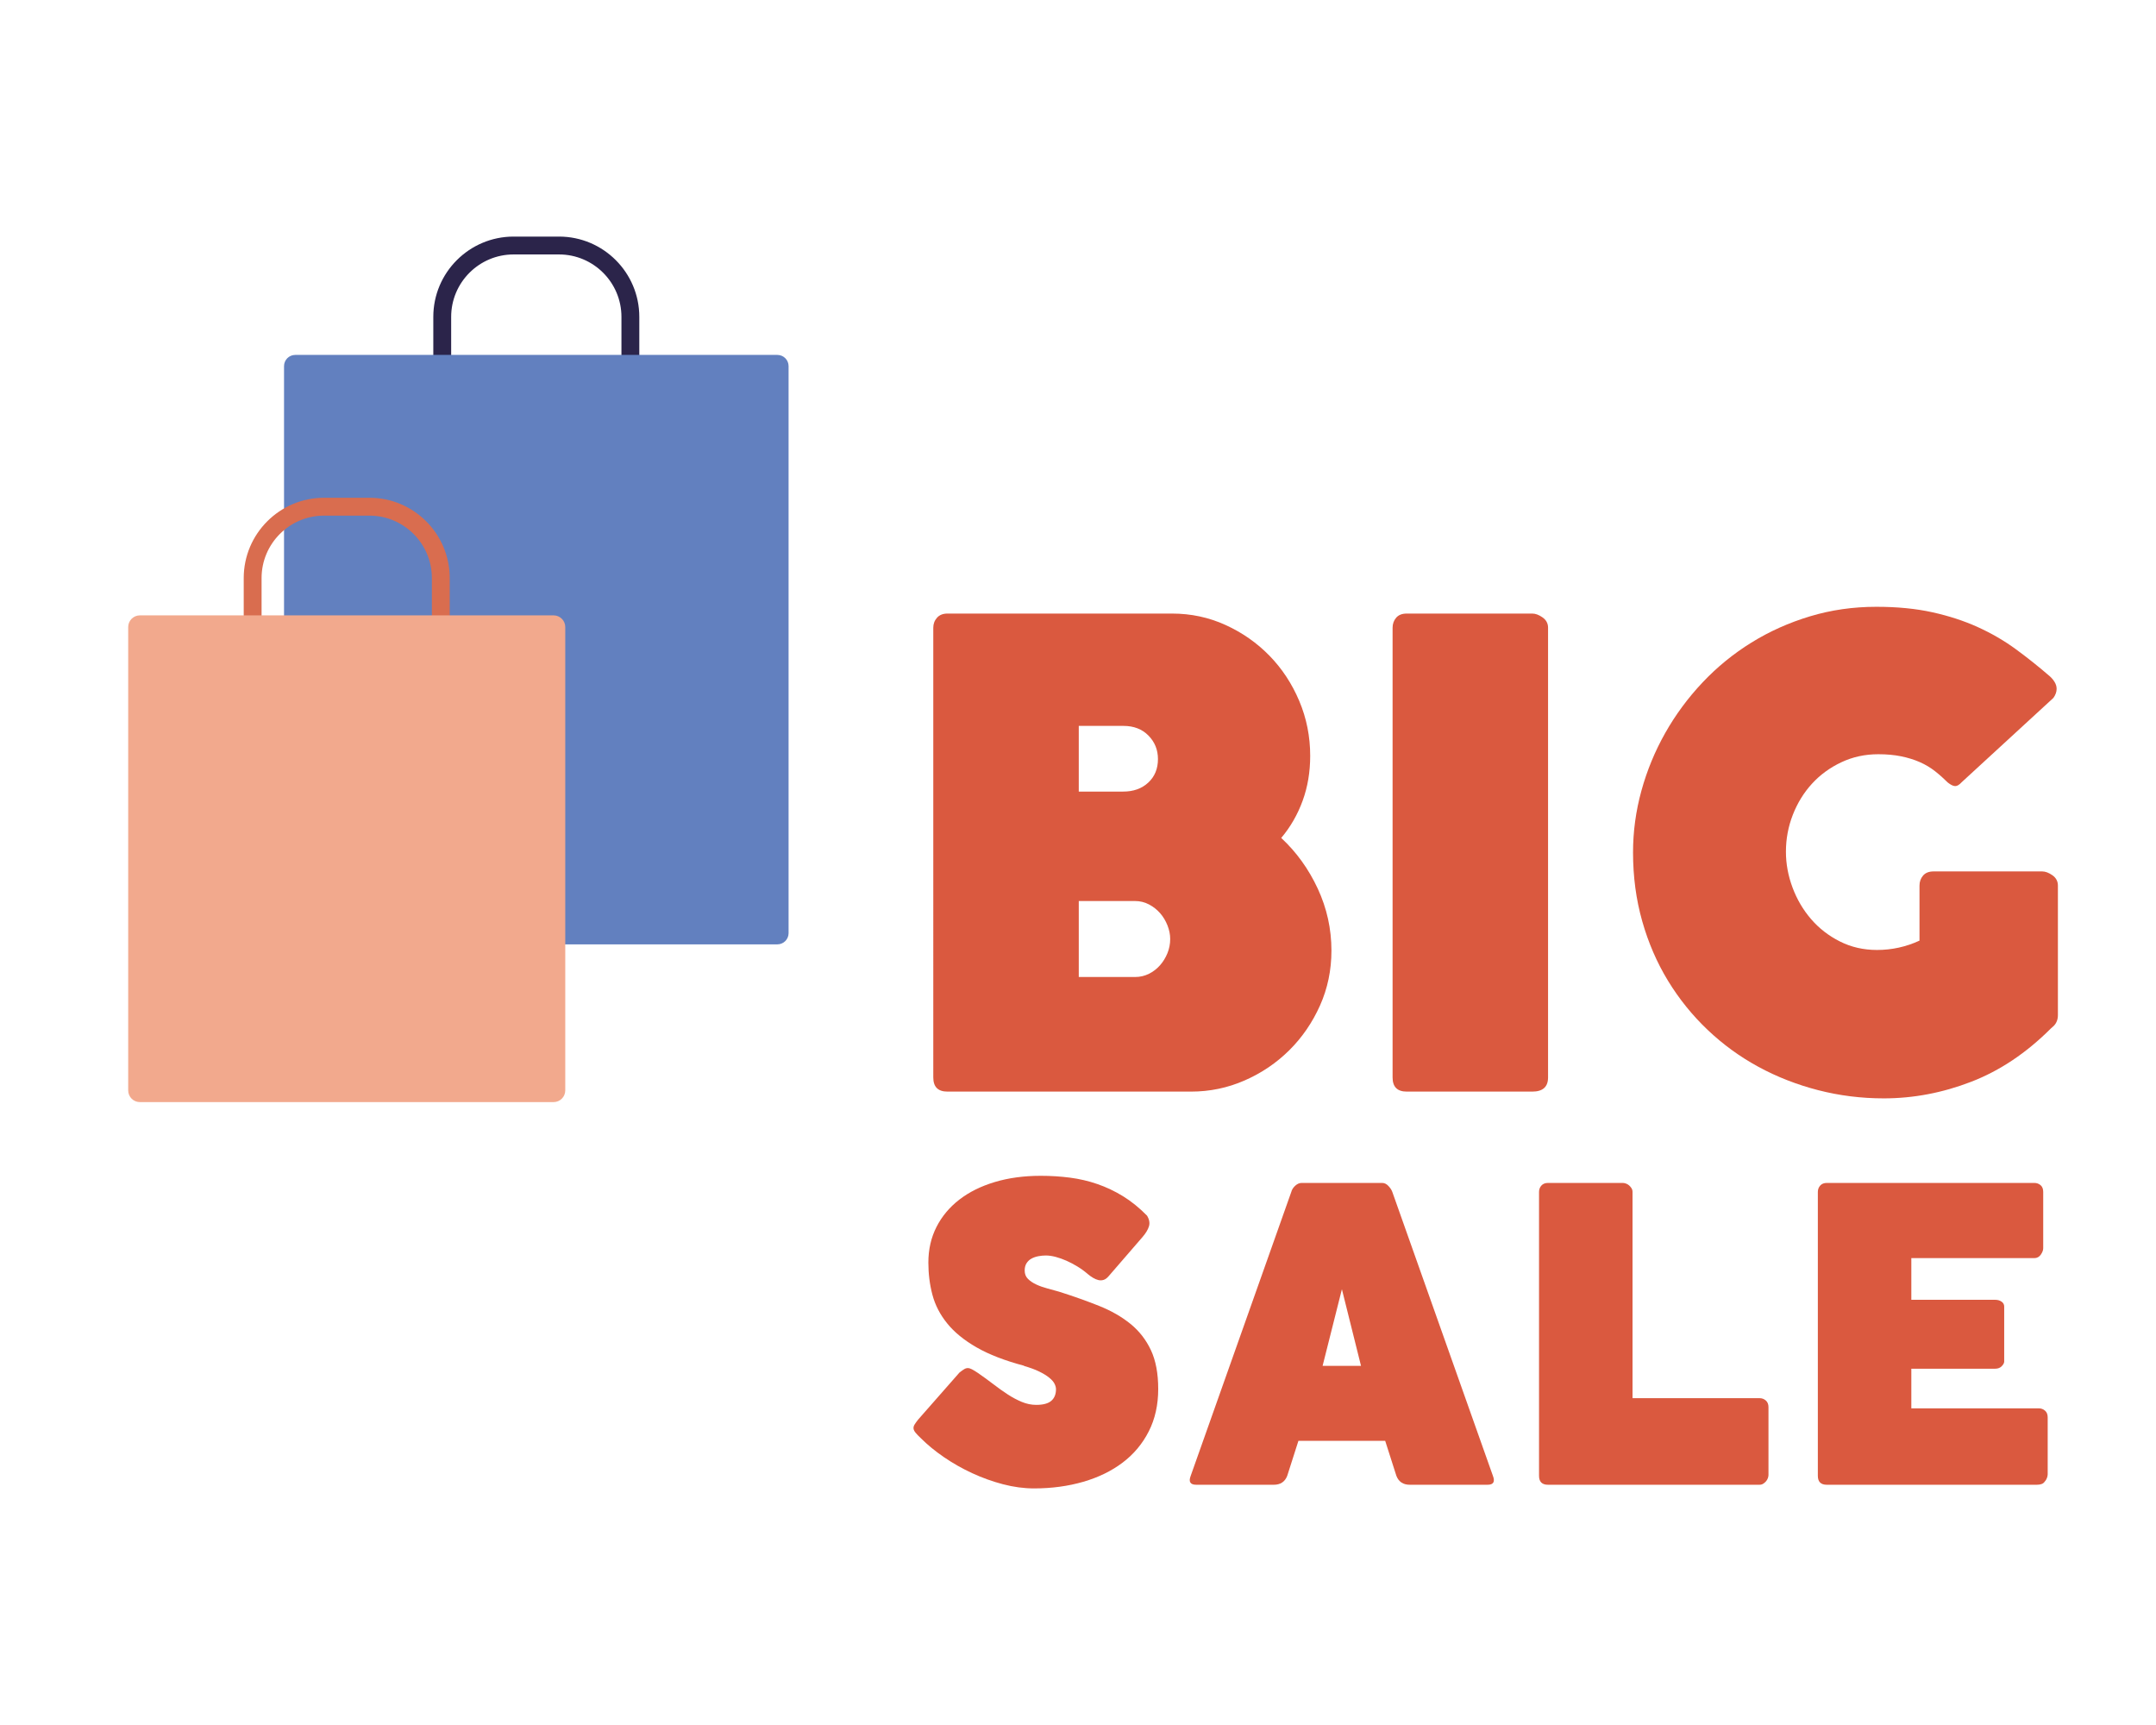
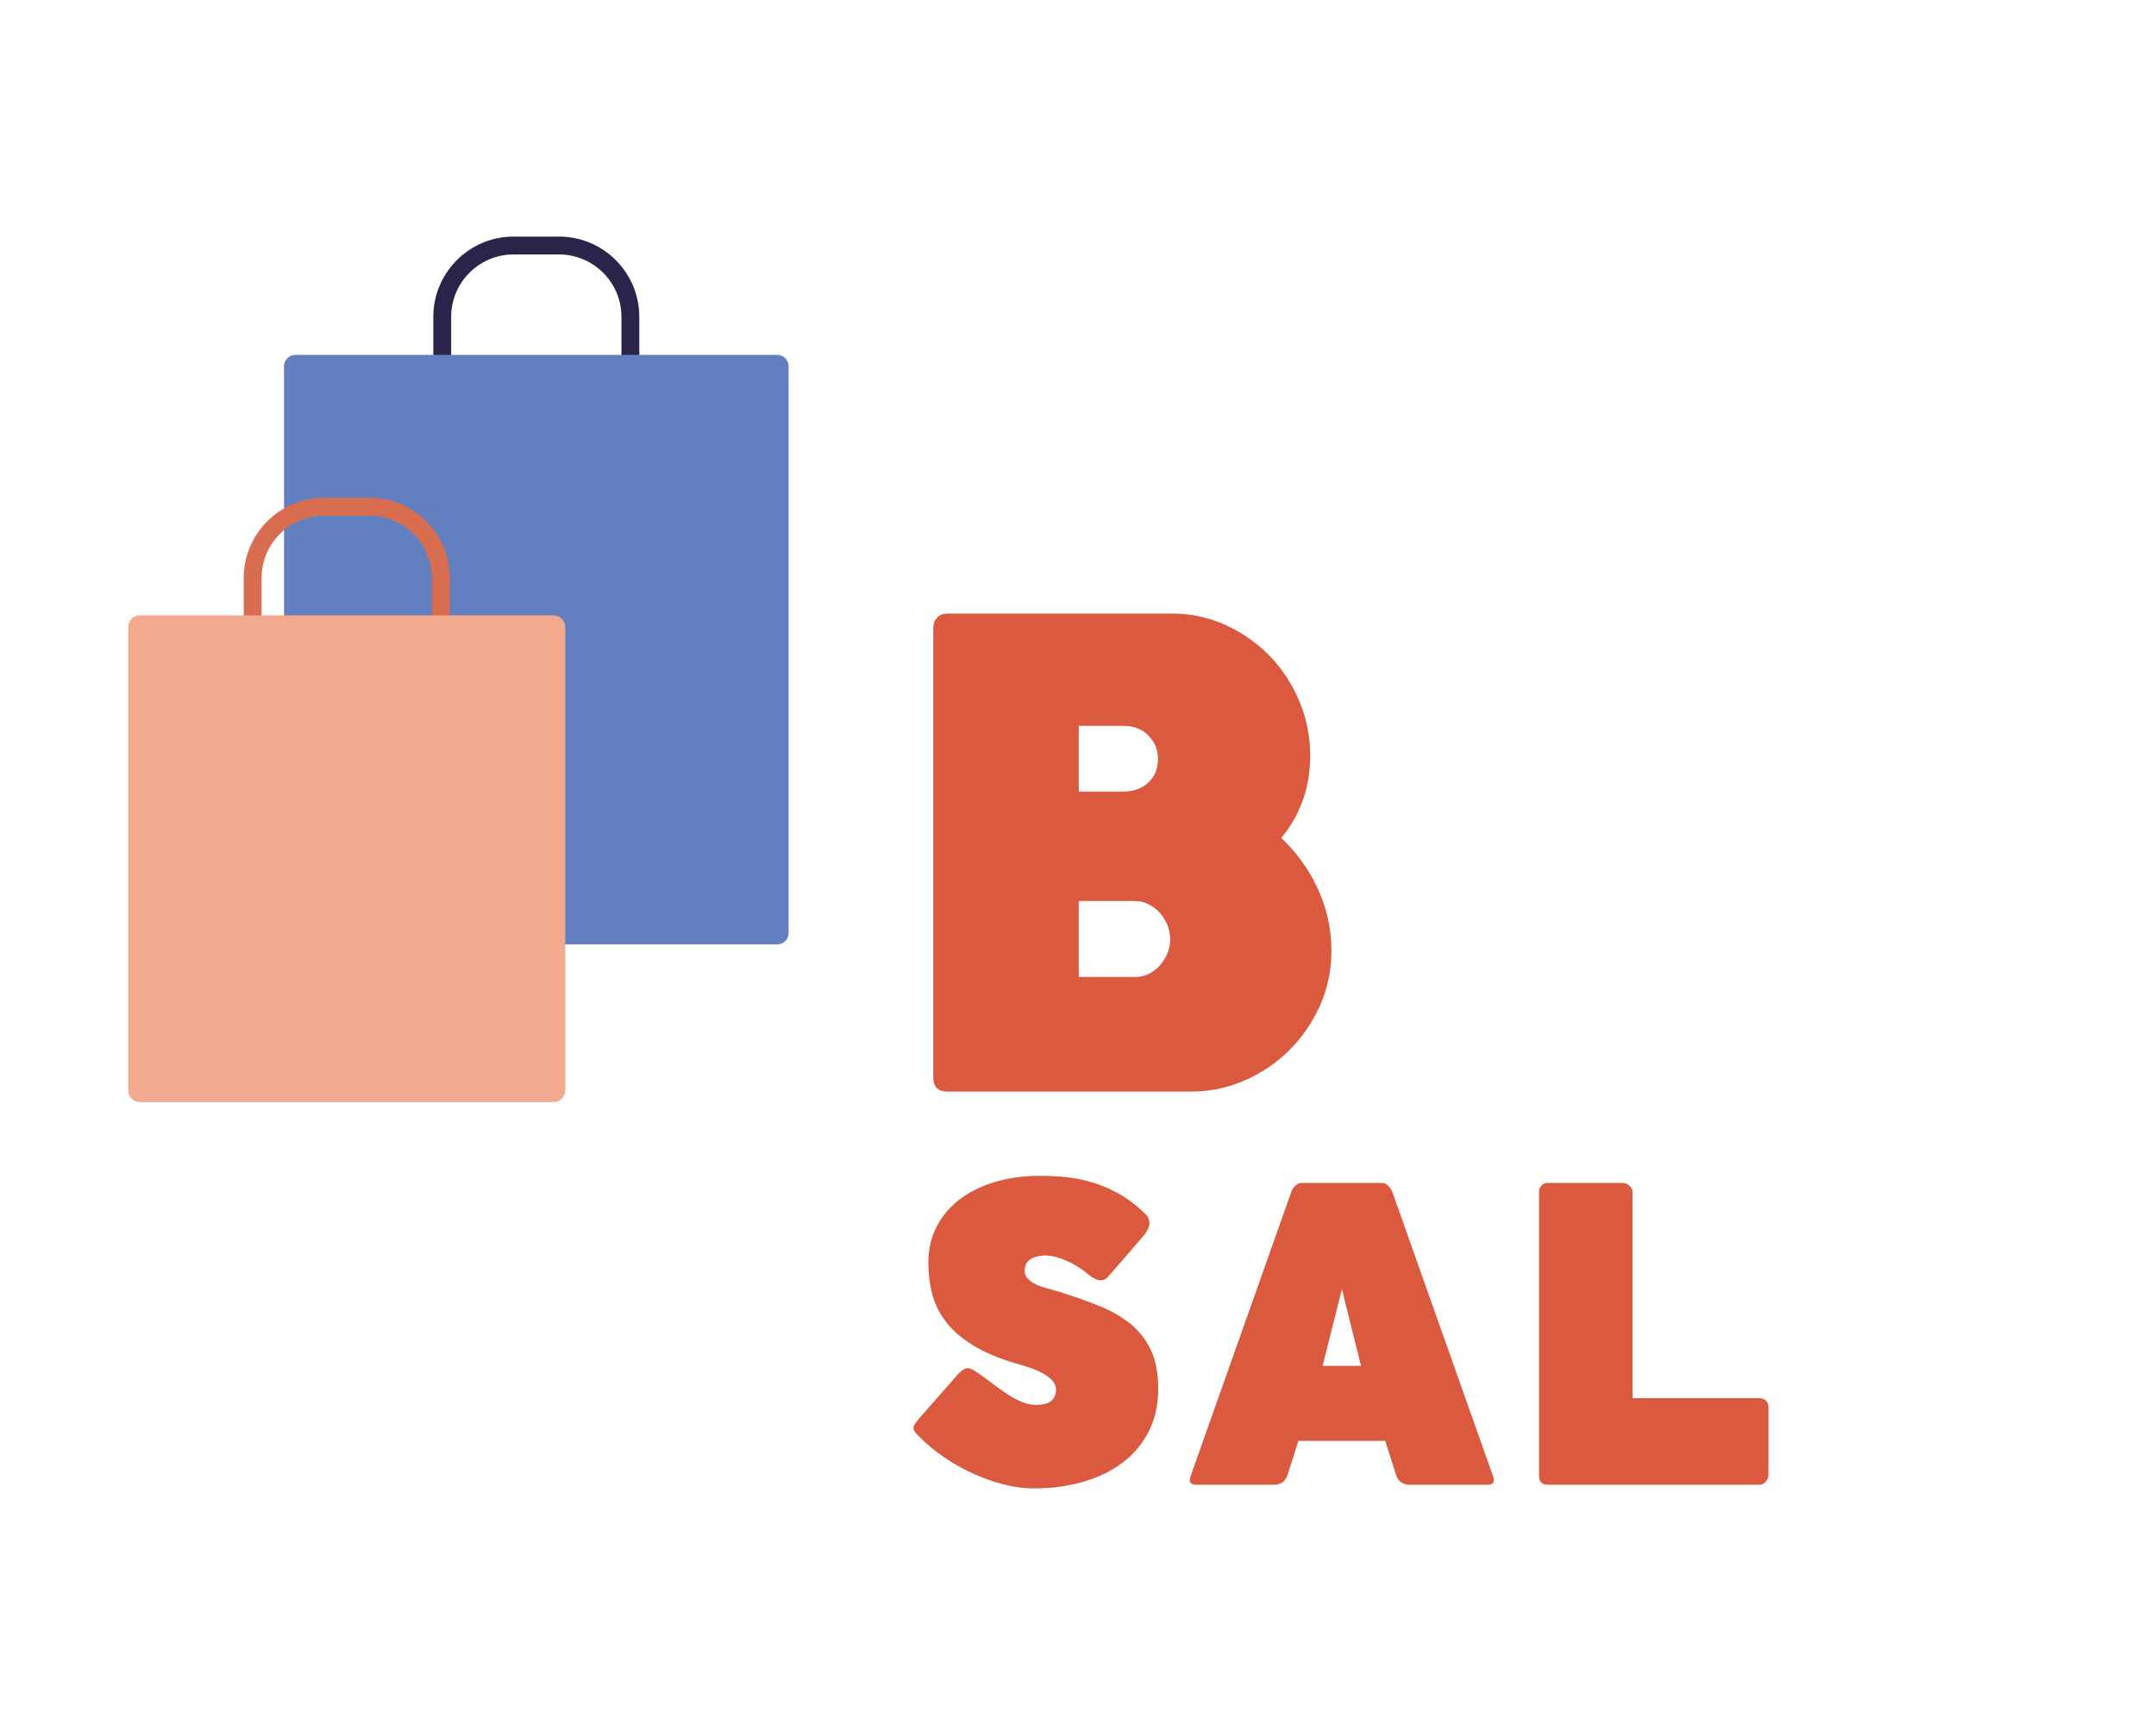
<svg xmlns="http://www.w3.org/2000/svg" version="1.1" id="Layer_1" x="0px" y="0px" viewBox="0 0 2500 2000" style="enable-background:new 0 0 2500 2000;" xml:space="preserve">
  <g>
    <g>
      <g>
        <path style="fill:#DA593F;" d="M1082.193,727.804c0-4.49,1.426-8.332,4.298-11.568c2.852-3.236,6.896-4.854,12.124-4.854h260.516     c21.893,0,42.551,4.409,61.956,13.247c19.405,8.838,36.393,20.71,50.944,35.635c14.561,14.925,26.069,32.419,34.522,52.441     c8.464,20.042,12.691,41.237,12.691,63.645c0,18.646-2.923,36.019-8.767,52.057c-5.855,16.058-14.126,30.417-24.825,43.118     c17.666,16.422,31.782,36.019,42.369,58.771c10.567,22.772,15.856,46.718,15.856,71.856c0,22.631-4.419,43.846-13.247,63.625     c-8.838,19.779-20.709,37.091-35.645,51.895c-14.925,14.804-32.227,26.494-51.875,35.068     c-19.658,8.595-40.317,12.883-61.956,12.883h-282.54c-10.951,0-16.422-5.461-16.422-16.422V727.804z M1342.709,880.071     c0-10.699-3.671-19.779-11.012-27.242c-7.341-7.463-16.978-11.204-28.92-11.204h-51.885v76.144h51.511     c11.942,0,21.65-3.479,29.113-10.456C1338.978,900.355,1342.709,891.275,1342.709,880.071z M1356.897,1088.702     c0-5.218-1.062-10.496-3.175-15.856c-2.113-5.339-4.985-10.072-8.585-14.177c-3.61-4.105-7.897-7.463-12.873-10.072     c-4.985-2.629-10.335-3.923-16.058-3.923h-65.314v88.076h65.314c5.723,0,11.073-1.234,16.058-3.721     c4.975-2.488,9.263-5.784,12.873-9.91c3.6-4.106,6.472-8.757,8.585-13.995     C1355.835,1099.906,1356.897,1094.446,1356.897,1088.702z" />
-         <path style="fill:#DA593F;" d="M1614.784,727.804c0-4.49,1.365-8.332,4.105-11.568c2.74-3.236,6.846-4.854,12.316-4.854h145.563     c3.731,0,7.715,1.476,11.942,4.47c4.227,2.993,6.35,6.977,6.35,11.952V1249.2c0,10.961-6.098,16.422-18.293,16.422h-145.563     c-10.951,0-16.422-5.461-16.422-16.422V727.804z" />
-         <path style="fill:#DA593F;" d="M2376.927,784.148c2.235,2.002,4.105,4.247,5.592,6.735c1.497,2.487,2.245,5.096,2.245,7.827     c0,3.499-1.254,6.977-3.731,10.456l-106.378,97.783c-2.74,2.993-5.218,4.469-7.463,4.469c-2.235,0-5.096-1.355-8.585-4.105     c-4.722-4.712-9.698-9.141-14.925-13.247c-5.228-4.105-11.073-7.584-17.544-10.436c-6.472-2.872-13.682-5.097-21.65-6.735     c-7.958-1.618-16.786-2.427-26.493-2.427c-15.431,0-29.74,3.115-42.926,9.343c-13.186,6.209-24.511,14.501-33.966,24.815     c-9.455,10.334-16.857,22.327-22.206,36.019c-5.349,13.692-8.019,27.99-8.019,42.916c0,13.934,2.548,27.747,7.645,41.439     c5.106,13.672,12.256,25.867,21.468,36.565c9.202,10.699,20.335,19.354,33.4,25.948c13.065,6.593,27.434,9.89,43.108,9.89     c17.17,0,33.592-3.6,49.266-10.82v-63.827c0-4.49,1.365-8.332,4.105-11.568c2.74-3.236,6.846-4.854,12.316-4.854h125.784     c3.731,0,7.705,1.497,11.942,4.469c4.227,2.993,6.34,6.977,6.34,11.953v150.042c0,5.218-1.618,9.445-4.844,12.681l-3.367,2.993     c-28.364,28.354-59.155,48.963-92.373,61.764c-33.218,12.822-66.992,19.233-101.333,19.233c-26.119,0-51.5-3.175-76.134-9.526     c-24.633-6.35-47.719-15.37-69.237-27.06c-21.529-11.689-41.186-26.008-58.973-42.915     c-17.787-16.928-33.097-35.898-45.909-56.931c-12.812-21.013-22.762-44.028-29.851-69.045     c-7.099-24.997-10.638-51.551-10.638-79.683c0-24.127,3.226-47.951,9.697-71.472c6.472-23.521,15.684-45.848,27.626-67.002     c11.942-21.134,26.372-40.671,43.29-58.589c16.917-17.919,35.837-33.35,56.729-46.273c20.901-12.944,43.542-23.076,67.933-30.417     c24.38-7.341,50.014-11.022,76.882-11.022c24.137,0,45.787,2.123,64.95,6.35c19.152,4.227,36.697,9.95,52.623,17.17     c15.916,7.22,30.609,15.734,44.038,25.563C2350.798,762.448,2363.984,772.964,2376.927,784.148z" />
      </g>
    </g>
    <g>
      <g>
        <path style="fill:#DA593F;" d="M1133.977,1591.857c6.128,4.227,12.053,8.555,17.797,12.943     c5.733,4.409,11.305,8.373,16.725,11.912c5.42,3.539,10.88,6.431,16.381,8.716c5.501,2.285,11.073,3.418,16.725,3.418     c8.019,0,13.823-1.578,17.443-4.712c3.61-3.135,5.42-7.625,5.42-13.429c0-2.043-0.586-4.206-1.77-6.492     c-1.173-2.265-3.216-4.591-6.128-6.937c-2.902-2.366-6.755-4.732-11.548-7.079c-4.793-2.366-10.8-4.55-18.02-6.593h0.94     c-22.621-5.966-41.166-13.125-55.616-21.458c-14.45-8.312-25.806-17.575-34.047-27.808     c-8.251-10.193-13.945-21.235-17.089-33.107c-3.145-11.851-4.712-24.309-4.712-37.333c0-15.249,3.145-29.022,9.425-41.358     c6.29-12.337,15.117-22.894,26.514-31.691c11.386-8.797,25.098-15.593,41.126-20.386c16.017-4.793,33.774-7.2,53.25-7.2     c11.629,0,22.894,0.708,33.815,2.123c10.921,1.416,21.518,3.883,31.812,7.422c10.294,3.539,20.224,8.251,29.81,14.137     c9.586,5.905,18.849,13.409,27.808,22.509c2.67,4.409,3.418,8.535,2.235,12.377c-1.173,3.843-3.65,7.968-7.422,12.357     l-39.346,45.484c-1.891,2.204-3.812,3.62-5.774,4.247c-1.972,0.627-3.974,0.708-6.016,0.243     c-2.043-0.485-4.116-1.335-6.239-2.609c-2.123-1.254-4.207-2.73-6.249-4.469c-3.61-3.135-7.534-6.007-11.781-8.595     c-4.237-2.589-8.484-4.833-12.721-6.714c-4.247-1.881-8.454-3.377-12.61-4.49c-4.166-1.092-7.978-1.638-11.427-1.638     c-2.831,0-5.703,0.263-8.605,0.829c-2.912,0.546-5.542,1.436-7.897,2.71c-2.356,1.254-4.278,3.014-5.764,5.299     c-1.496,2.265-2.245,5.137-2.245,8.595c0,3.923,1.254,7.159,3.772,9.667c2.508,2.508,5.693,4.672,9.546,6.472     c3.842,1.82,8.13,3.337,12.842,4.591c4.712,1.274,9.263,2.528,13.661,3.782c16.816,5.339,32.288,10.84,46.424,16.483     c14.137,5.663,26.281,12.62,36.413,20.871c10.132,8.231,18.02,18.364,23.682,30.397c5.653,12.013,8.484,27.06,8.484,45.12     c0,18.384-3.661,34.765-10.961,49.124c-7.301,14.379-17.403,26.433-30.286,36.181c-12.883,9.748-28.121,17.17-45.706,22.267     c-17.605,5.096-36.606,7.665-57.032,7.665c-11.781,0-23.804-1.618-36.049-4.834c-12.256-3.216-24.158-7.503-35.705-12.842     c-11.548-5.339-22.429-11.507-32.632-18.505c-10.213-6.977-19.172-14.339-26.868-22.024c-2.67-2.508-4.712-4.631-6.128-6.371     c-1.416-1.719-2.204-3.337-2.356-4.833c-0.162-1.476,0.233-3.014,1.183-4.591c0.941-1.557,2.356-3.539,4.237-5.885l47.84-54.443     c2.194-1.719,4.004-3.013,5.42-3.883c1.406-0.87,2.821-1.294,4.237-1.294c1.416,0,3.023,0.465,4.834,1.416     C1128.83,1588.54,1131.156,1589.956,1133.977,1591.857z" />
        <path style="fill:#DA593F;" d="M1731.102,1711.077c2.67,6.917,0.627,10.375-6.128,10.375h-90.25     c-7.705,0-12.893-3.458-15.552-10.375l-12.964-40.529h-100.625l-12.964,40.529c-2.67,6.917-7.857,10.375-15.552,10.375h-90.017     c-6.906,0-9.03-3.458-6.36-10.375l116.653-329.187c0.617-2.508,2.113-4.874,4.469-7.078c2.356-2.184,4.874-3.297,7.543-3.297     h93.314c2.67,0,5.106,1.173,7.311,3.539c2.194,2.346,3.691,4.631,4.47,6.836L1731.102,1711.077z M1533.625,1583.605h44.543     l-22.155-88.844L1533.625,1583.605z" />
        <path style="fill:#DA593F;" d="M2040.268,1621.06c2.831,0,5.268,0.91,7.311,2.71c2.043,1.82,3.064,4.368,3.064,7.665v78.712     c0,1.092-0.233,2.305-0.708,3.64c-0.475,1.335-1.183,2.568-2.124,3.661c-0.94,1.092-2.043,2.042-3.297,2.831     c-1.264,0.789-2.67,1.173-4.247,1.173H1794.96c-6.906,0-10.365-3.458-10.365-10.375V1381.89c0-2.831,0.9-5.258,2.71-7.301     c1.8-2.043,4.358-3.074,7.655-3.074h86.721c1.102,0,2.316,0.243,3.651,0.708c1.335,0.465,2.558,1.173,3.661,2.123     c1.092,0.95,2.032,2.043,2.821,3.297c0.789,1.254,1.183,2.67,1.183,4.247v239.17H2040.268z" />
-         <path style="fill:#DA593F;" d="M2358.857,1371.515c2.832,0,5.258,0.87,7.301,2.589c2.043,1.739,3.064,4.328,3.064,7.786v65.263     c0,2.366-0.94,4.874-2.821,7.544c-1.891,2.67-4.399,4.004-7.544,4.004h-142.569v48.315h97.328c2.821,0,5.258,0.708,7.301,2.124     c2.043,1.416,3.064,3.297,3.064,5.642v63.868c0,1.578-0.94,3.337-2.821,5.299c-1.891,1.962-4.409,2.953-7.543,2.953h-97.328     v45.949h147.757c2.821,0,5.258,0.91,7.301,2.71c2.042,1.8,3.064,4.348,3.064,7.665v66.214c0,1.254-0.313,2.71-0.94,4.348     c-0.627,1.658-1.497,3.034-2.589,4.126c-1.578,2.366-4.561,3.539-8.959,3.539h-243.66c-6.917,0-10.365-3.458-10.365-10.375     V1381.89c0-2.831,0.9-5.258,2.71-7.301c1.8-2.043,4.358-3.074,7.655-3.074H2358.857z" />
      </g>
    </g>
    <g>
      <g>
        <path style="fill:#2B244A;" d="M502.44,367.381c0-51.328,41.763-93.081,93.091-93.081h52.703     c51.331,0,93.073,41.752,93.073,93.081v69.147H502.44V367.381z M720.597,367.381c0-39.901-32.46-72.371-72.363-72.371H595.53     c-39.901,0-72.382,32.47-72.382,72.371v48.437h197.448V367.381z" />
      </g>
      <path style="fill:#6280BF;" d="M901.411,1094.91H342.343c-7.173,0-12.987-5.814-12.987-12.987V424.485    c0-7.173,5.815-12.987,12.987-12.987h559.068c7.172,0,12.987,5.814,12.987,12.987v657.438    C914.398,1089.095,908.583,1094.91,901.411,1094.91z" />
    </g>
    <g>
      <g>
        <path style="fill:#D96D4F;" d="M282.605,670.217c0-51.328,41.763-93.091,93.091-93.091h52.703     c51.328,0,93.091,41.763,93.091,93.091v69.135H282.605V670.217z M500.781,670.217c0-39.913-32.479-72.381-72.382-72.381h-52.703     c-39.903,0-72.382,32.468-72.382,72.381v48.425h197.467V670.217z" />
      </g>
      <path style="fill:#F2A98D;" d="M641.905,1277.797H162.2c-7.481,0-13.546-6.065-13.546-13.546V727.011    c0-7.481,6.065-13.546,13.546-13.546h479.706c7.481,0,13.546,6.065,13.546,13.546v537.241    C655.451,1271.732,649.386,1277.797,641.905,1277.797z" />
    </g>
  </g>
</svg>